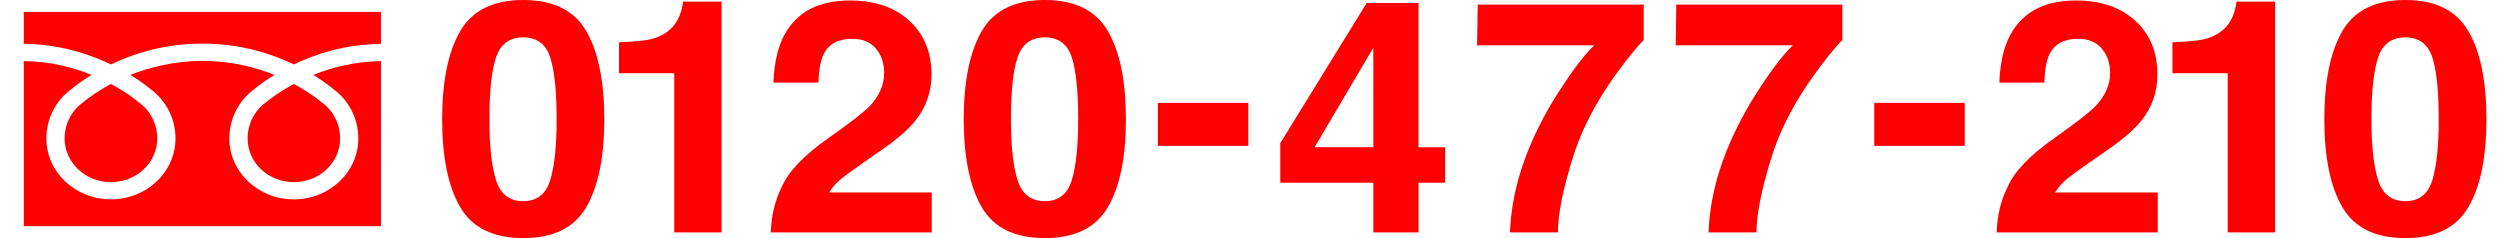
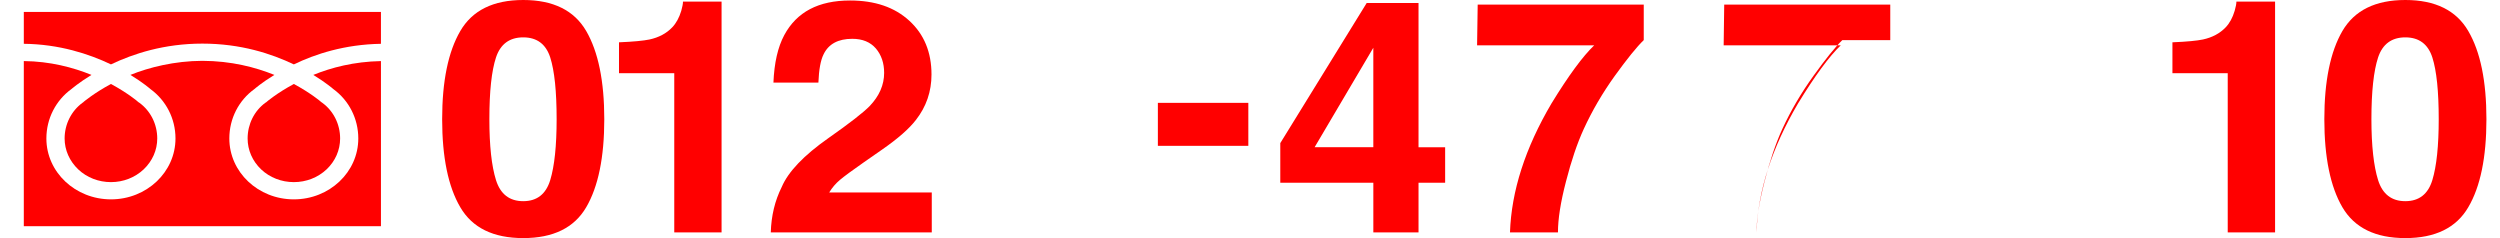
<svg xmlns="http://www.w3.org/2000/svg" id="text" viewBox="0 0 210 20">
  <defs>
    <style>
      .cls-1 {
        fill: red;
      }
    </style>
  </defs>
  <g>
    <path class="cls-1" d="M2,1v2.679c2.975.029,5.483.852,7.321,1.73,1.878-.897,4.468-1.746,7.674-1.746,3.237,0,5.805.849,7.688,1.746,1.802-.87,4.26-1.678,7.316-1.73V1H2Z" />
    <path class="cls-1" d="M22.294,8.629c-.937.685-1.494,1.804-1.494,3.004,0,.972.402,1.895,1.135,2.595.734.691,1.713,1.07,2.749,1.07,1.034,0,2.01-.379,2.748-1.07.736-.7,1.138-1.623,1.138-2.595,0-1.2-.562-2.32-1.506-3.004l-.052-.035-.06-.047c-.013-.019-.841-.721-2.268-1.494-1.433.773-2.254,1.475-2.274,1.494l-.053.047-.063.035Z" />
    <path class="cls-1" d="M6.936,8.629c-.94.685-1.508,1.804-1.508,3.004,0,.972.41,1.895,1.144,2.595.731.691,1.712,1.07,2.751,1.07,1.03,0,2.007-.379,2.744-1.07.736-.7,1.142-1.623,1.142-2.595,0-1.2-.563-2.32-1.506-3.004l-.058-.035-.059-.047c-.009-.019-.84-.721-2.264-1.494-1.437.773-2.254,1.475-2.286,1.494l-.045.047-.056.035Z" />
    <path class="cls-1" d="M28.001,7.483c1.303.949,2.096,2.472,2.096,4.149,0,2.827-2.423,5.114-5.414,5.114-2.997,0-5.419-2.288-5.419-5.114,0-1.677.791-3.201,2.104-4.149,0,0,.595-.529,1.68-1.191-1.599-.644-3.618-1.174-6.049-1.182-2.332.008-4.499.553-6.043,1.182,1.085.661,1.682,1.191,1.682,1.191,1.305.949,2.103,2.472,2.103,4.149,0,2.827-2.426,5.114-5.418,5.114-2.999,0-5.427-2.288-5.427-5.114,0-1.677.798-3.201,2.1-4.149,0,0,.61-.529,1.687-1.191-1.544-.629-3.479-1.142-5.683-1.162v13.869h30V5.131c-2.279.045-4.173.548-5.683,1.162,1.083.661,1.684,1.191,1.684,1.191Z" />
  </g>
  <g>
    <path class="cls-1" d="M49.243,2.608c1.009,1.736,1.517,4.208,1.517,7.405,0,3.202-.508,5.668-1.517,7.394-1.009,1.731-2.777,2.593-5.291,2.593-2.515,0-4.277-.862-5.288-2.593-1.014-1.726-1.523-4.192-1.523-7.394,0-3.197.509-5.669,1.523-7.405,1.011-1.738,2.773-2.608,5.288-2.608,2.514,0,4.282.87,5.291,2.608M41.663,15.127c.372,1.183,1.135,1.772,2.288,1.772,1.152,0,1.908-.589,2.269-1.772.358-1.18.537-2.887.537-5.114,0-2.334-.179-4.063-.537-5.185-.362-1.121-1.117-1.689-2.269-1.689-1.153,0-1.917.568-2.288,1.689-.37,1.122-.556,2.851-.556,5.185,0,2.227.186,3.934.556,5.114" />
    <path class="cls-1" d="M51.996,6.151v-2.597c1.222-.05,2.074-.135,2.565-.238.776-.168,1.414-.506,1.901-1.014.336-.35.589-.813.765-1.394.098-.346.144-.605.144-.774h3.241v19.386h-3.974V6.151h-4.642Z" />
    <path class="cls-1" d="M65.664,15.71c.551-1.292,1.858-2.657,3.917-4.105,1.794-1.258,2.949-2.16,3.478-2.702.803-.845,1.208-1.771,1.208-2.781,0-.821-.231-1.502-.688-2.044-.469-.546-1.128-.818-1.992-.818-1.181,0-1.988.434-2.406,1.302-.25.495-.393,1.29-.436,2.376h-3.777c.067-1.648.367-2.978.913-3.994,1.04-1.935,2.876-2.903,5.521-2.903,2.091,0,3.749.567,4.986,1.706,1.233,1.131,1.858,2.636,1.858,4.509,0,1.438-.44,2.71-1.313,3.825-.571.739-1.511,1.563-2.821,2.473l-1.556,1.083c-.974.679-1.636,1.168-1.997,1.47-.359.304-.661.656-.905,1.058h8.615v3.354h-13.522c.039-1.388.344-2.662.917-3.809" />
-     <path class="cls-1" d="M93.058,2.608c1.013,1.736,1.517,4.208,1.517,7.405,0,3.202-.504,5.668-1.517,7.394-1.012,1.731-2.778,2.593-5.292,2.593-2.517,0-4.283-.862-5.296-2.593-1.006-1.726-1.515-4.192-1.515-7.394,0-3.197.509-5.669,1.515-7.405,1.013-1.738,2.779-2.608,5.296-2.608,2.514,0,4.28.87,5.292,2.608M85.474,15.127c.373,1.183,1.139,1.772,2.291,1.772,1.15,0,1.909-.589,2.269-1.772.357-1.18.533-2.887.533-5.114,0-2.334-.176-4.063-.533-5.185-.361-1.121-1.119-1.689-2.269-1.689-1.152,0-1.919.568-2.291,1.689-.377,1.122-.556,2.851-.556,5.185,0,2.227.179,3.934.556,5.114" />
    <rect class="cls-1" x="97.261" y="8.64" width="7.599" height="3.61" />
    <path class="cls-1" d="M121.392,15.349h-2.236v4.17h-3.796v-4.17h-7.816v-3.328L114.801.254h4.355v12.114h2.236v2.982ZM115.359,12.367V4.012l-4.932,8.355h4.932Z" />
    <path class="cls-1" d="M138.074,3.37c-.584.564-1.393,1.565-2.431,3.002-1.032,1.438-1.901,2.926-2.606,4.461-.552,1.203-1.05,2.675-1.494,4.41-.454,1.738-.675,3.163-.675,4.277h-4.029c.117-3.473,1.281-7.089,3.489-10.836,1.43-2.334,2.621-3.953,3.583-4.875h-9.836l.051-3.421h13.949v2.982Z" />
-     <path class="cls-1" d="M154.754,3.37c-.58.564-1.392,1.565-2.424,3.002-1.035,1.438-1.906,2.926-2.614,4.461-.551,1.203-1.051,2.675-1.494,4.41-.445,1.738-.675,3.163-.675,4.277h-4.027c.116-3.473,1.283-7.089,3.491-10.836,1.424-2.334,2.62-3.953,3.583-4.875h-9.834l.047-3.421h13.948v2.982Z" />
-     <rect class="cls-1" x="157.44" y="8.64" width="7.599" height="3.61" />
-     <path class="cls-1" d="M168.638,15.71c.553-1.292,1.863-2.657,3.92-4.105,1.793-1.258,2.946-2.16,3.475-2.702.807-.845,1.215-1.771,1.215-2.781,0-.821-.233-1.502-.699-2.044-.458-.546-1.126-.818-1.985-.818-1.18,0-1.984.434-2.411,1.302-.245.495-.393,1.29-.434,2.376h-3.776c.065-1.648.367-2.978.917-3.994,1.036-1.935,2.874-2.903,5.517-2.903,2.091,0,3.75.567,4.99,1.706,1.237,1.131,1.856,2.636,1.856,4.509,0,1.438-.434,2.71-1.307,3.825-.576.739-1.519,1.563-2.828,2.473l-1.556,1.083c-.973.679-1.639,1.168-1.998,1.47-.357.304-.66.656-.904,1.058h8.622v3.354h-13.528c.035-1.388.341-2.662.914-3.809" />
+     <path class="cls-1" d="M154.754,3.37c-.58.564-1.392,1.565-2.424,3.002-1.035,1.438-1.906,2.926-2.614,4.461-.551,1.203-1.051,2.675-1.494,4.41-.445,1.738-.675,3.163-.675,4.277c.116-3.473,1.283-7.089,3.491-10.836,1.424-2.334,2.62-3.953,3.583-4.875h-9.834l.047-3.421h13.948v2.982Z" />
    <path class="cls-1" d="M182.484,6.151v-2.597c1.221-.05,2.08-.135,2.566-.238.779-.168,1.411-.506,1.901-1.014.335-.35.59-.813.761-1.394.101-.346.146-.605.146-.774h3.248v19.386h-3.977V6.151h-4.645Z" />
    <path class="cls-1" d="M207.336,2.608c1.017,1.736,1.524,4.208,1.524,7.405,0,3.202-.507,5.668-1.524,7.394-1.011,1.731-2.774,2.593-5.29,2.593-2.51,0-4.271-.862-5.286-2.593-1.008-1.726-1.516-4.192-1.516-7.394,0-3.197.508-5.669,1.516-7.405,1.015-1.738,2.776-2.608,5.286-2.608,2.516,0,4.279.87,5.29,2.608M199.759,15.127c.372,1.183,1.139,1.772,2.286,1.772,1.154,0,1.912-.589,2.273-1.772.358-1.18.535-2.887.535-5.114,0-2.334-.177-4.063-.535-5.185-.362-1.121-1.119-1.689-2.273-1.689-1.147,0-1.915.568-2.286,1.689-.368,1.122-.56,2.851-.56,5.185,0,2.227.192,3.934.56,5.114" />
  </g>
</svg>